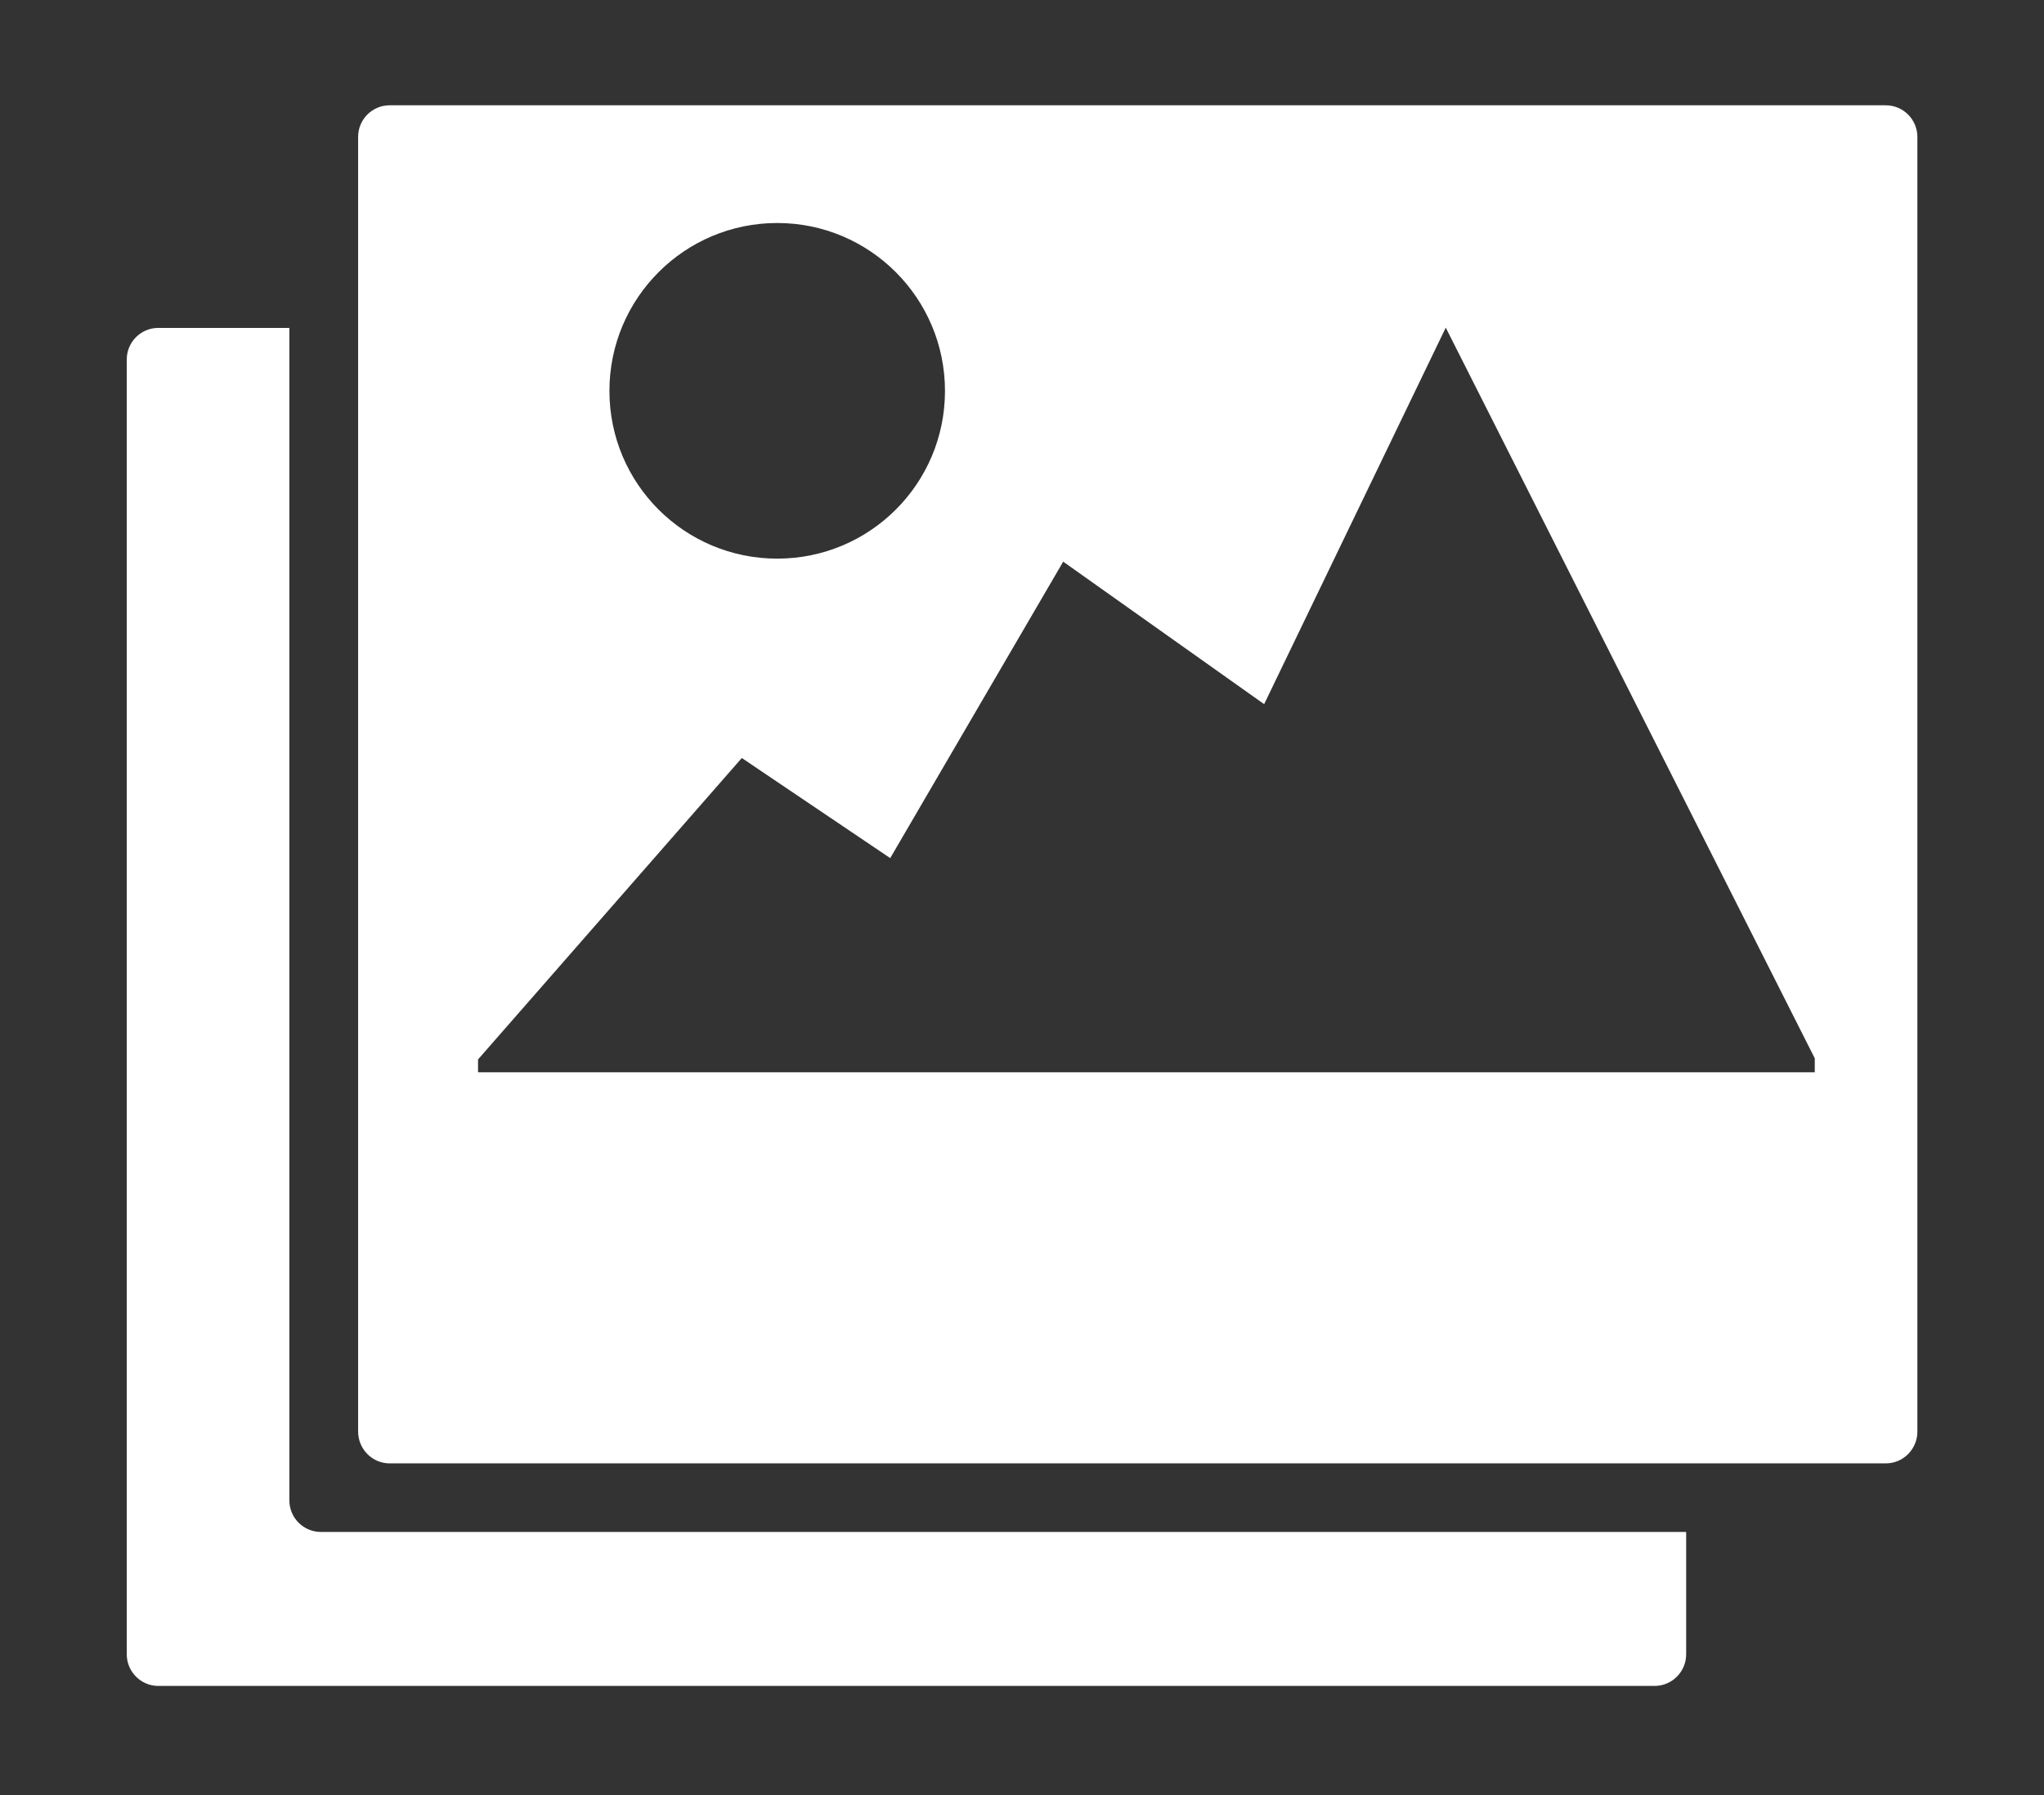
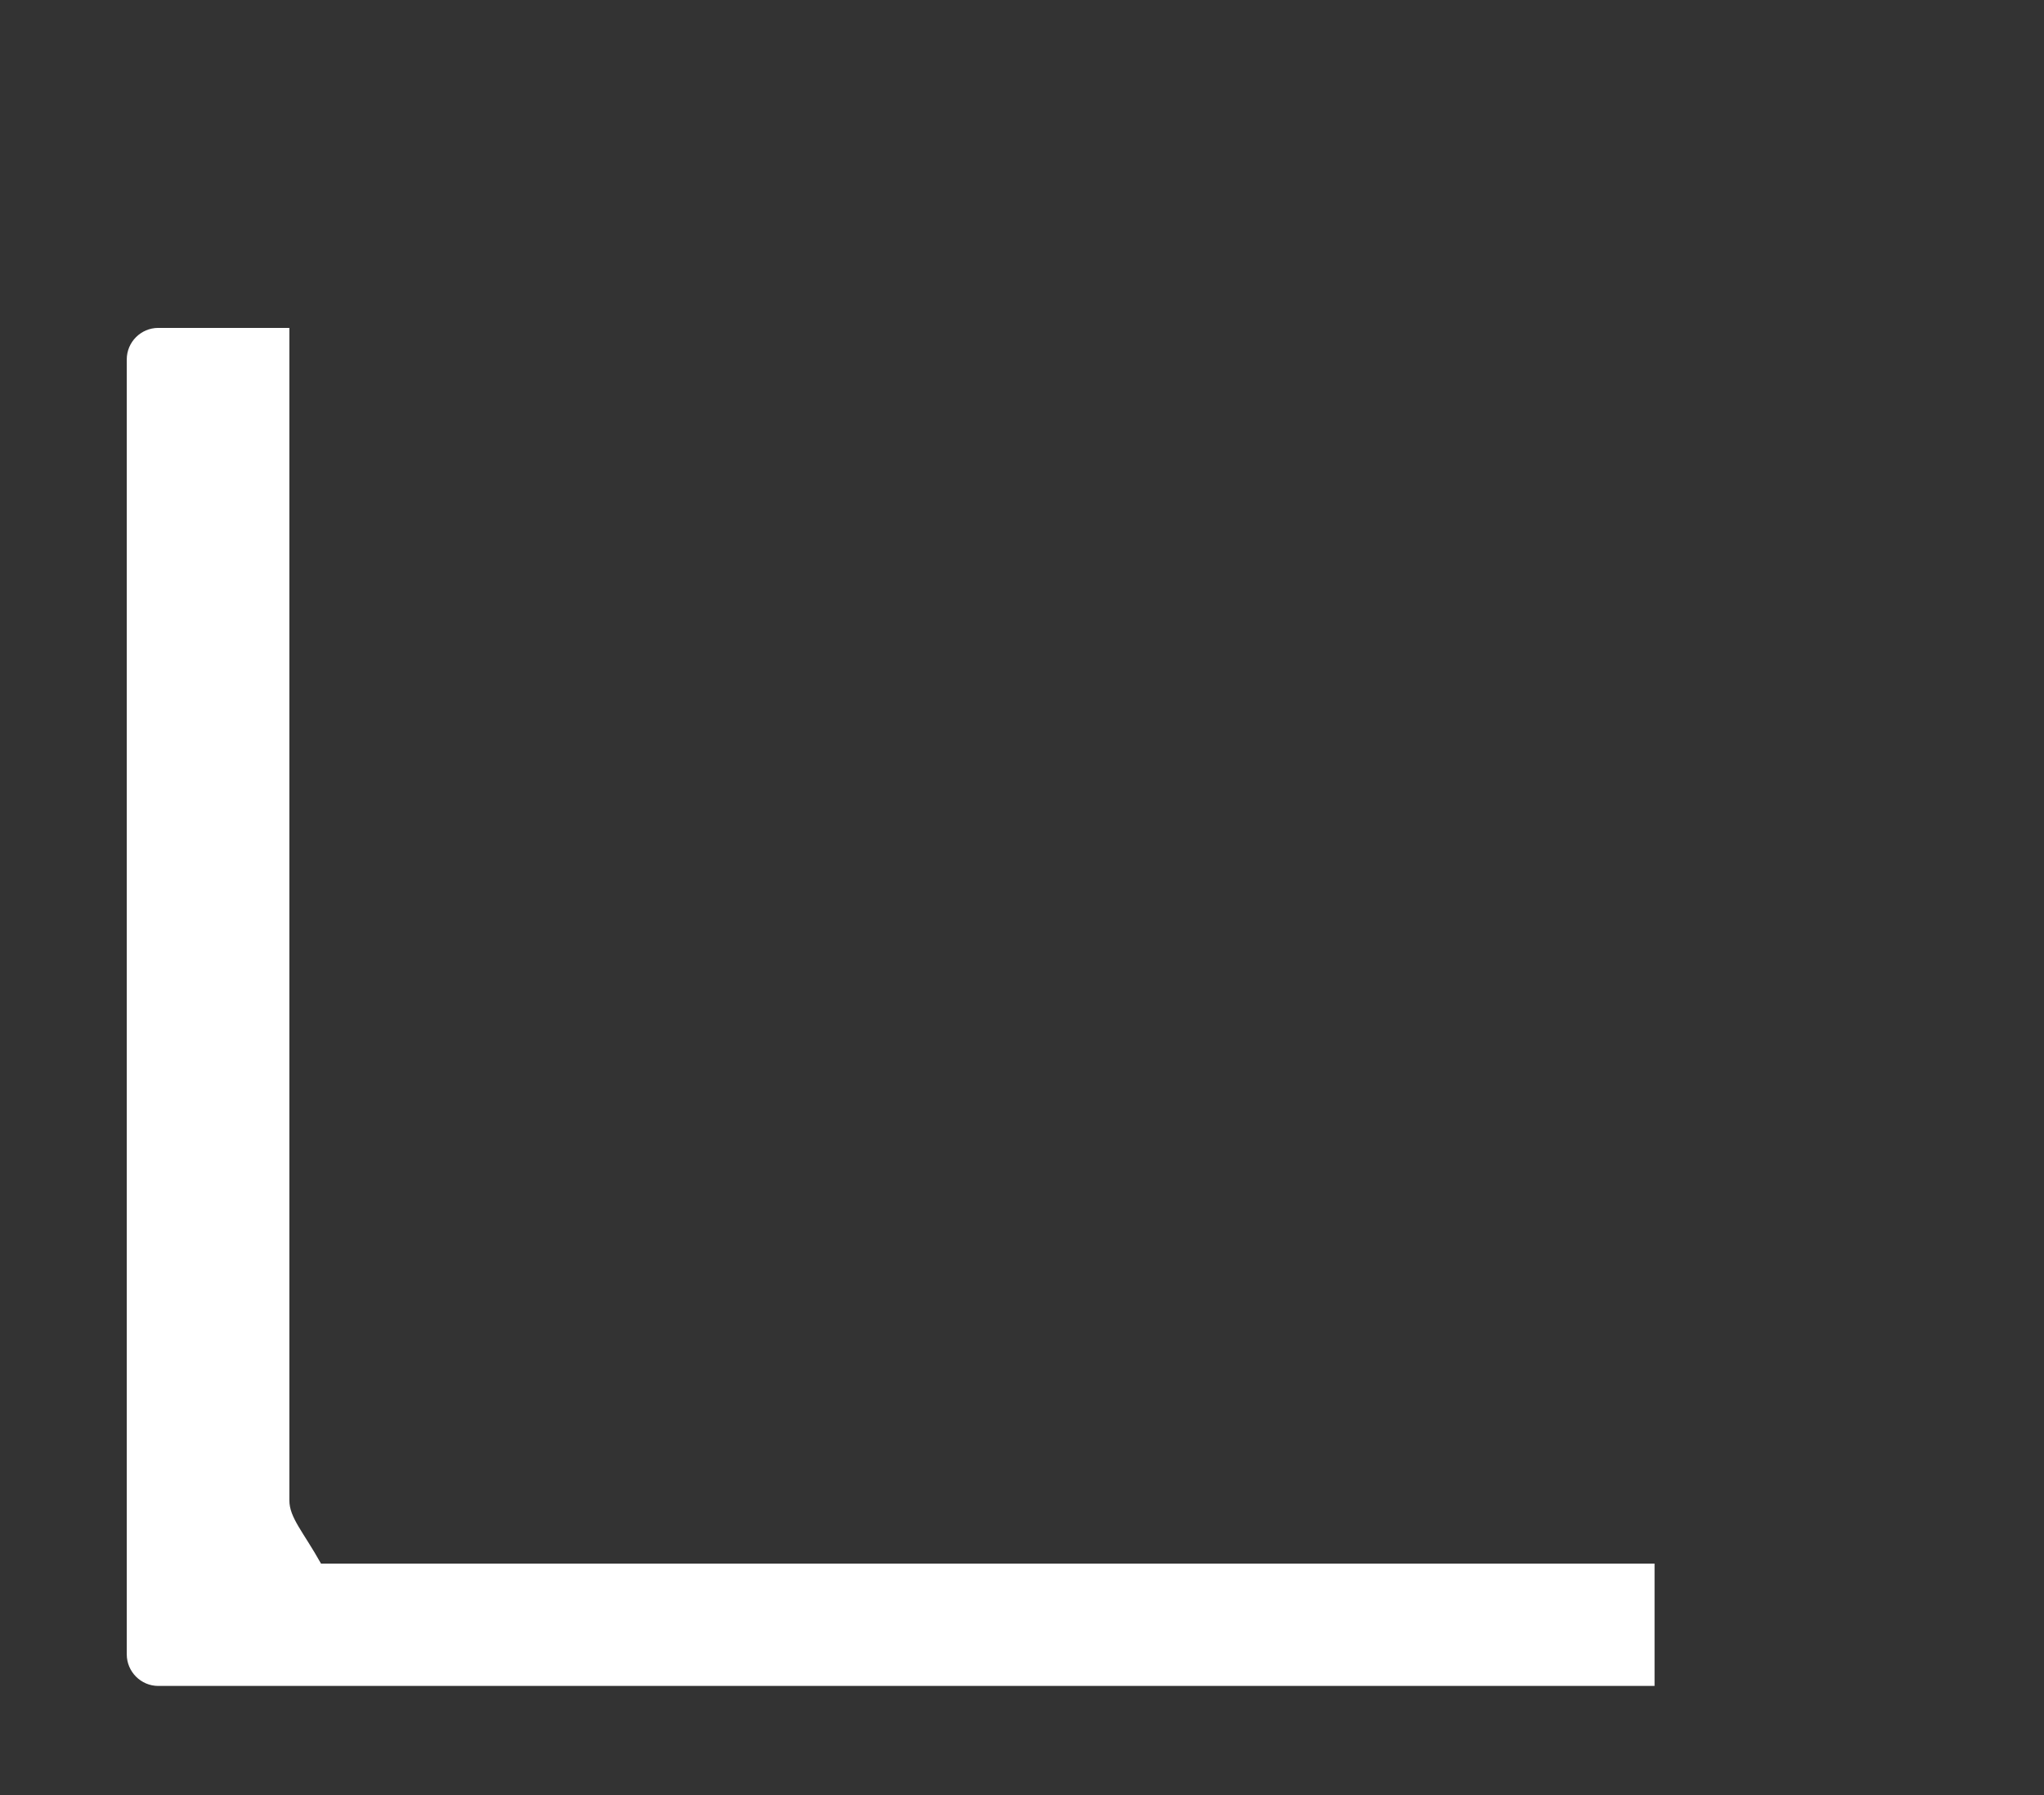
<svg xmlns="http://www.w3.org/2000/svg" version="1.1" id="Layer_1" x="0px" y="0px" width="129px" height="113.281px" viewBox="0 0 129 113.281" enable-background="new 0 0 129 113.281" xml:space="preserve">
  <rect x="0" y="0" width="129" height="113.281" fill="#333333" stroke="none" />
  <g>
    <g id="c84_landscape">
-       <path fill="#FFFFFF" d="M18.263,94.672V20.69H9.99C8.896,20.69,8,21.581,8,22.68v81.703c0,1.103,0.896,1.997,1.99,1.997h94.432    c1.099,0,1.994-0.895,1.994-1.997v-7.718H20.26C19.146,96.666,18.263,95.766,18.263,94.672z" />
-       <path fill="#FFFFFF" d="M119.012,6.644h-94.42c-1.103,0-1.99,0.895-1.99,1.989v81.698c0,1.103,0.891,2.007,1.99,2.007h94.424    c1.099,0,1.993-0.899,1.993-2.007V8.633C121.006,7.539,120.114,6.644,119.012,6.644z M49.053,14.071    c5.84,0,10.586,4.742,10.586,10.595c0,5.86-4.746,10.583-10.586,10.583c-5.849,0-10.591-4.723-10.591-10.583    C38.462,18.813,43.204,14.071,49.053,14.071z M114.532,67.661h-0.13H36.417H30.17v-0.812l16.646-19.02l9.367,6.317L67.1,35.44    l12.682,8.991l11.462-23.757l23.289,46.104V67.661z" />
+       <path fill="#FFFFFF" d="M18.263,94.672V20.69H9.99C8.896,20.69,8,21.581,8,22.68v81.703c0,1.103,0.896,1.997,1.99,1.997h94.432    v-7.718H20.26C19.146,96.666,18.263,95.766,18.263,94.672z" />
    </g>
    <g id="Capa_1_147_">
	</g>
  </g>
</svg>